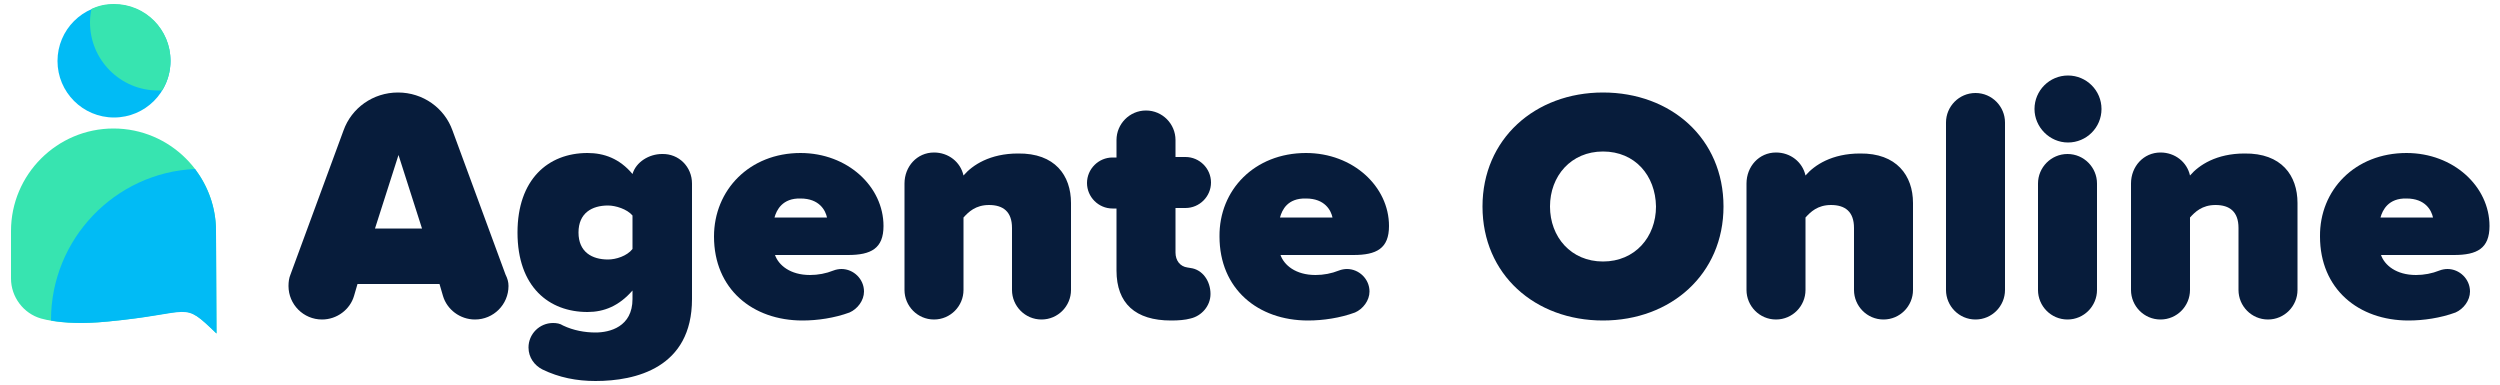
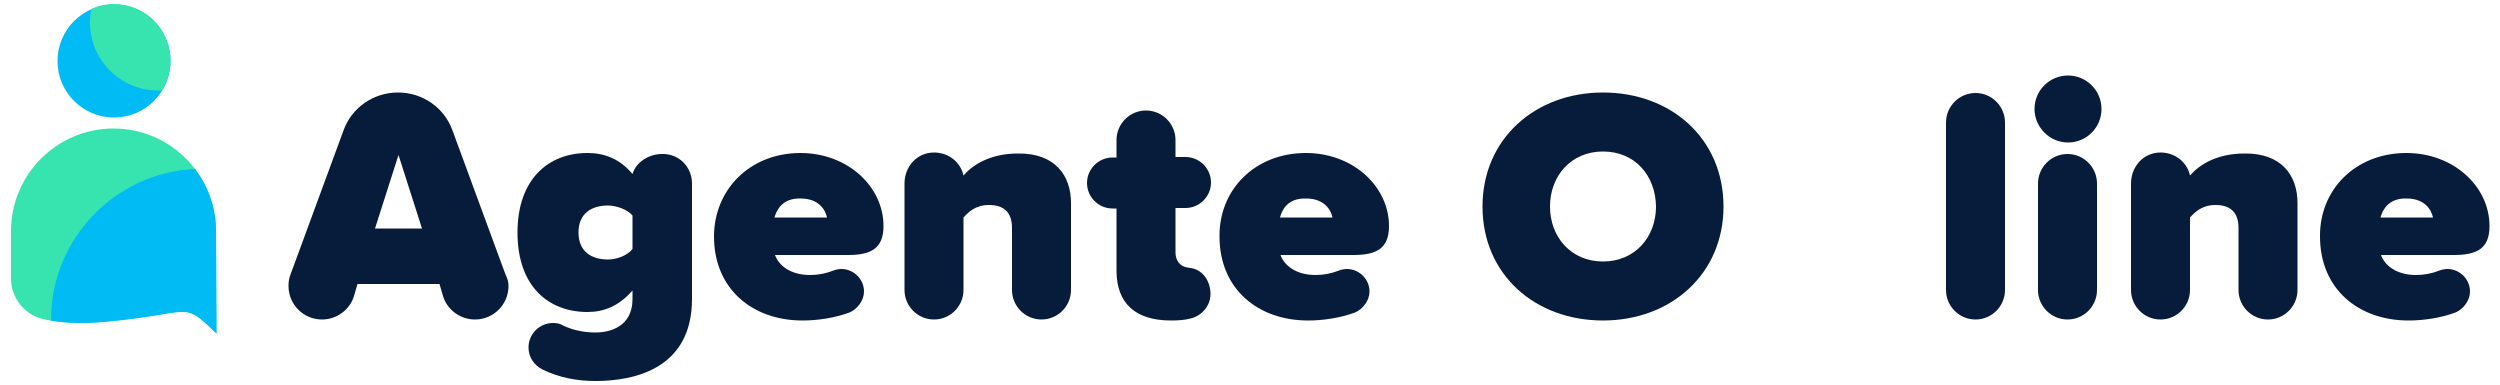
<svg xmlns="http://www.w3.org/2000/svg" version="1.1" id="Layer_1" x="0px" y="0px" viewBox="0 0 500 77" style="enable-background:new 0 0 500 77;" xml:space="preserve">
  <style type="text/css">
	.st0{fill:#071C3B;}
	.st1{fill:#37E4B0;}
	.st2{fill:#01BBF5;}
</style>
  <g>
    <g>
      <path class="st0" d="M101.7,57.2c0,3.7-3,6.7-6.7,6.7c-3,0-5.6-2-6.4-4.7l-0.7-2.4H71.5l-0.7,2.4c-0.8,2.7-3.4,4.7-6.4,4.7    c-3.7,0-6.7-3-6.7-6.7c0-0.8,0.1-1.6,0.4-2.3l10.6-28.8c1.6-4.5,5.9-7.6,10.9-7.6c5,0,9.3,3.1,10.9,7.6l10.6,28.8    C101.5,55.7,101.7,56.4,101.7,57.2z M84.4,45.7L79.7,31L75,45.7H84.4z" />
      <path class="st0" d="M138.4,36.7v23.1c0,13.8-11.3,16.4-19.3,16.4c-3.8,0-7.3-0.7-10.6-2.3c-1.6-0.8-2.8-2.4-2.8-4.4    c0-2.7,2.2-4.9,4.9-4.9c0.7,0,1.4,0.1,2,0.5c2.1,1,4.4,1.4,6.5,1.4c2.8,0,7.4-1.1,7.4-6.7v-1.7c-2.7,3.1-5.7,4.3-9,4.3    c-7.7,0-14-5-14-15.9c0-10.6,6.1-15.9,14-15.9c3.3,0,6.4,1.1,9,4.2c0.7-2.4,3.3-4,5.9-4C135.8,30.7,138.4,33.4,138.4,36.7z     M126.5,49.8v-6.7c-1.1-1.3-3.4-2-4.9-2c-3.2,0-5.9,1.5-5.9,5.4c0,3.9,2.7,5.4,5.9,5.4C123.2,51.9,125.4,51.2,126.5,49.8z" />
      <path class="st0" d="M160.1,30.6c9.4,0,16.6,6.7,16.6,14.6c0,4.5-2.5,5.8-7.1,5.8h-14.6c0.7,2,3,4,7,4c1.6,0,3.2-0.3,4.7-0.9    c0.5-0.2,1.1-0.3,1.6-0.3c2.4,0,4.5,2,4.5,4.5c0,1.8-1.3,3.5-2.9,4.2c-3,1.1-6.4,1.6-9.4,1.6c-10,0-17.7-6.3-17.7-16.8    C142.8,38,149.9,30.6,160.1,30.6z M154.9,43.5h10.5c-0.3-1.4-1.5-3.8-5.3-3.8C156.5,39.6,155.3,42,154.9,43.5z" />
      <path class="st0" d="M214.2,40.6V58c0,3.2-2.6,5.9-5.9,5.9c-3.3,0-5.9-2.7-5.9-5.9V45.6c0-3.3-1.8-4.6-4.6-4.6    c-2.7,0-4.1,1.4-5.1,2.5V58c0,3.2-2.6,5.9-5.9,5.9c-3.3,0-5.9-2.7-5.9-5.9V36.7c0-3.4,2.5-6.2,5.9-6.2c2.9,0,5.3,1.9,5.9,4.6    c1.8-2.1,5.3-4.4,10.9-4.4C211,30.6,214.2,35.1,214.2,40.6z" />
      <path class="st0" d="M242.1,58.8c0,2.4-1.8,4.4-4,4.9c-1.1,0.3-2.4,0.4-3.9,0.4c-7.1,0-10.9-3.4-10.9-10V41.7h-0.8    c-2.8,0-5.1-2.3-5.1-5.1s2.3-5.1,5.1-5.1h0.8V28c0-3.2,2.6-5.9,5.9-5.9c3.3,0,5.9,2.7,5.9,5.9v3.4h2c2.8,0,5.1,2.3,5.1,5.1    s-2.3,5.1-5.1,5.1h-2v8.9c0,1.6,0.9,2.8,2.4,3l0.6,0.1C240.5,53.9,242.1,56.2,242.1,58.8z" />
      <path class="st0" d="M261.2,30.6c9.4,0,16.6,6.7,16.6,14.6c0,4.5-2.5,5.8-7.1,5.8h-14.6c0.7,2,3,4,7,4c1.6,0,3.2-0.3,4.7-0.9    c0.5-0.2,1.1-0.3,1.6-0.3c2.4,0,4.5,2,4.5,4.5c0,1.8-1.3,3.5-2.9,4.2c-3,1.1-6.4,1.6-9.4,1.6c-10,0-17.7-6.3-17.7-16.8    C243.8,38,250.9,30.6,261.2,30.6z M256,43.5h10.5c-0.3-1.4-1.5-3.8-5.3-3.8C257.5,39.6,256.4,42,256,43.5z" />
      <path class="st0" d="M320.6,18.5c13.6,0,24.1,9.2,24.1,22.8c0,13.5-10.5,22.8-24.1,22.8c-13.6,0-24.1-9.2-24.1-22.8    C296.5,27.8,307,18.5,320.6,18.5z M320.6,30.3c-6.4,0-10.6,4.9-10.6,11c0,6.1,4.2,11,10.6,11c6.4,0,10.6-4.9,10.6-11    C331.1,35.1,327,30.3,320.6,30.3z" />
-       <path class="st0" d="M382.6,40.6V58c0,3.2-2.6,5.9-5.9,5.9c-3.3,0-5.9-2.7-5.9-5.9V45.6c0-3.3-1.8-4.6-4.6-4.6    c-2.7,0-4.1,1.4-5.1,2.5V58c0,3.2-2.6,5.9-5.9,5.9c-3.3,0-5.9-2.7-5.9-5.9V36.7c0-3.4,2.5-6.2,5.9-6.2c2.9,0,5.3,1.9,5.9,4.6    c1.8-2.1,5.3-4.4,10.9-4.4C379.3,30.6,382.6,35.1,382.6,40.6z" />
      <path class="st0" d="M389.2,58V24.5c0-3.2,2.6-5.9,5.9-5.9s5.9,2.7,5.9,5.9V58c0,3.2-2.6,5.9-5.9,5.9S389.2,61.2,389.2,58z" />
      <path class="st0" d="M406.9,21.8c0-3.7,3-6.7,6.7-6.7s6.7,3,6.7,6.7c0,3.7-3,6.7-6.7,6.7S406.9,25.4,406.9,21.8z M407.6,58V36.7    c0-3.2,2.6-5.9,5.9-5.9s5.9,2.7,5.9,5.9V58c0,3.2-2.6,5.9-5.9,5.9S407.6,61.2,407.6,58z" />
      <path class="st0" d="M459.5,40.6V58c0,3.2-2.6,5.9-5.9,5.9c-3.3,0-5.9-2.7-5.9-5.9V45.6c0-3.3-1.8-4.6-4.6-4.6    c-2.7,0-4.1,1.4-5.1,2.5V58c0,3.2-2.6,5.9-5.9,5.9s-5.9-2.7-5.9-5.9V36.7c0-3.4,2.5-6.2,5.9-6.2c2.9,0,5.3,1.9,5.9,4.6    c1.8-2.1,5.3-4.4,10.9-4.4C456.3,30.6,459.5,35.1,459.5,40.6z" />
      <path class="st0" d="M481.3,30.6c9.4,0,16.6,6.7,16.6,14.6c0,4.5-2.5,5.8-7.1,5.8h-14.6c0.7,2,3,4,7,4c1.6,0,3.2-0.3,4.7-0.9    c0.5-0.2,1.1-0.3,1.6-0.3c2.4,0,4.5,2,4.5,4.5c0,1.8-1.3,3.5-2.9,4.2c-3,1.1-6.4,1.6-9.4,1.6c-10,0-17.7-6.3-17.7-16.8    C463.9,38,471,30.6,481.3,30.6z M476.1,43.5h10.5c-0.3-1.4-1.5-3.8-5.3-3.8C477.7,39.6,476.5,42,476.1,43.5z" />
    </g>
    <g>
      <g>
        <path class="st1" d="M43.3,66.7l-0.1-20.5c0-11.3-9.2-20.5-20.5-20.5h0c-11.3,0-20.5,9.2-20.5,20.5v9.5c0,3.7,2.5,7,6,8     c2.9,0.8,7.2,1.2,13.4,0.6C38.9,62.6,36.3,59.9,43.3,66.7z" />
      </g>
      <g>
        <circle class="st2" cx="22.8" cy="12.2" r="11.3" />
      </g>
      <path class="st2" d="M43.2,46.2c0-4.7-1.6-8.9-4.2-12.4c-16,0.7-28.8,14-28.8,30.2c0,0,0,0.1,0,0.1c2.8,0.5,6.5,0.7,11.4,0.2    c17.3-1.6,14.7-4.3,21.7,2.4L43.2,46.2z" />
      <path class="st1" d="M22.8,0.8c-1.6,0-3.1,0.3-4.5,1C18.1,2.7,18,3.6,18,4.5c0,7.5,6.1,13.6,13.6,13.6c0.3,0,0.5,0,0.8,0    c1.1-1.7,1.7-3.8,1.7-6C34.1,5.9,29.1,0.8,22.8,0.8z" />
    </g>
  </g>
</svg>